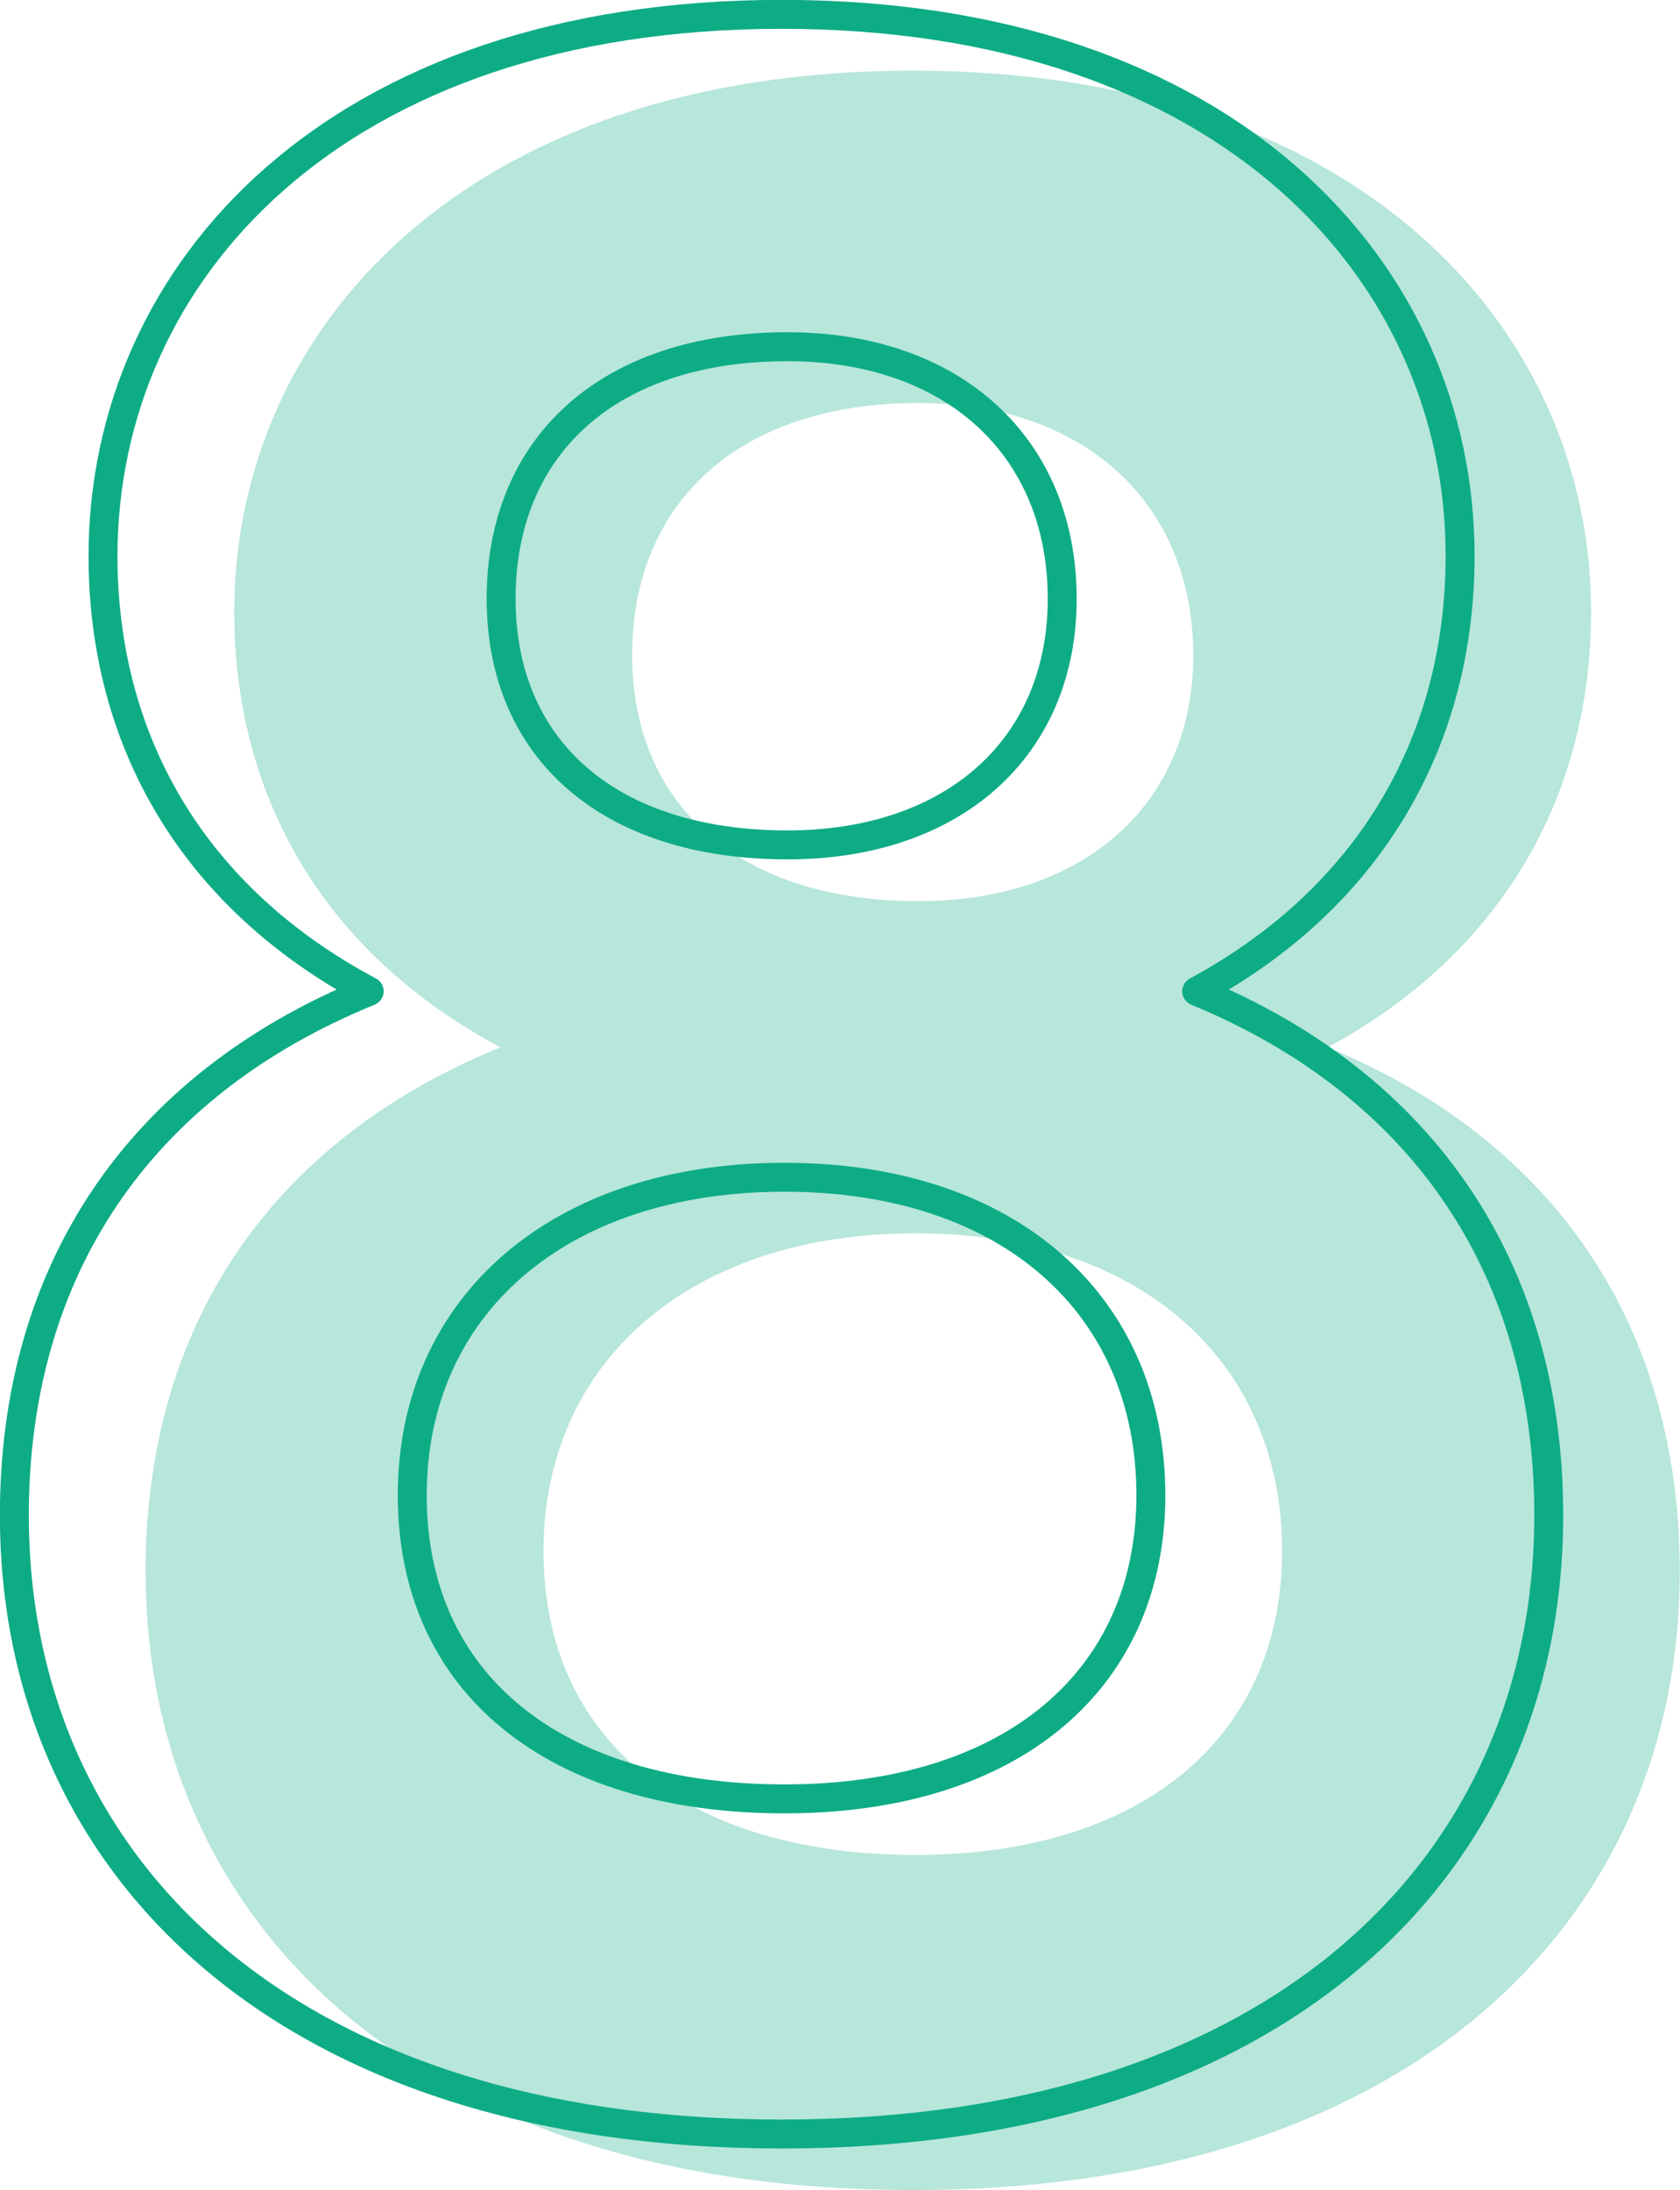
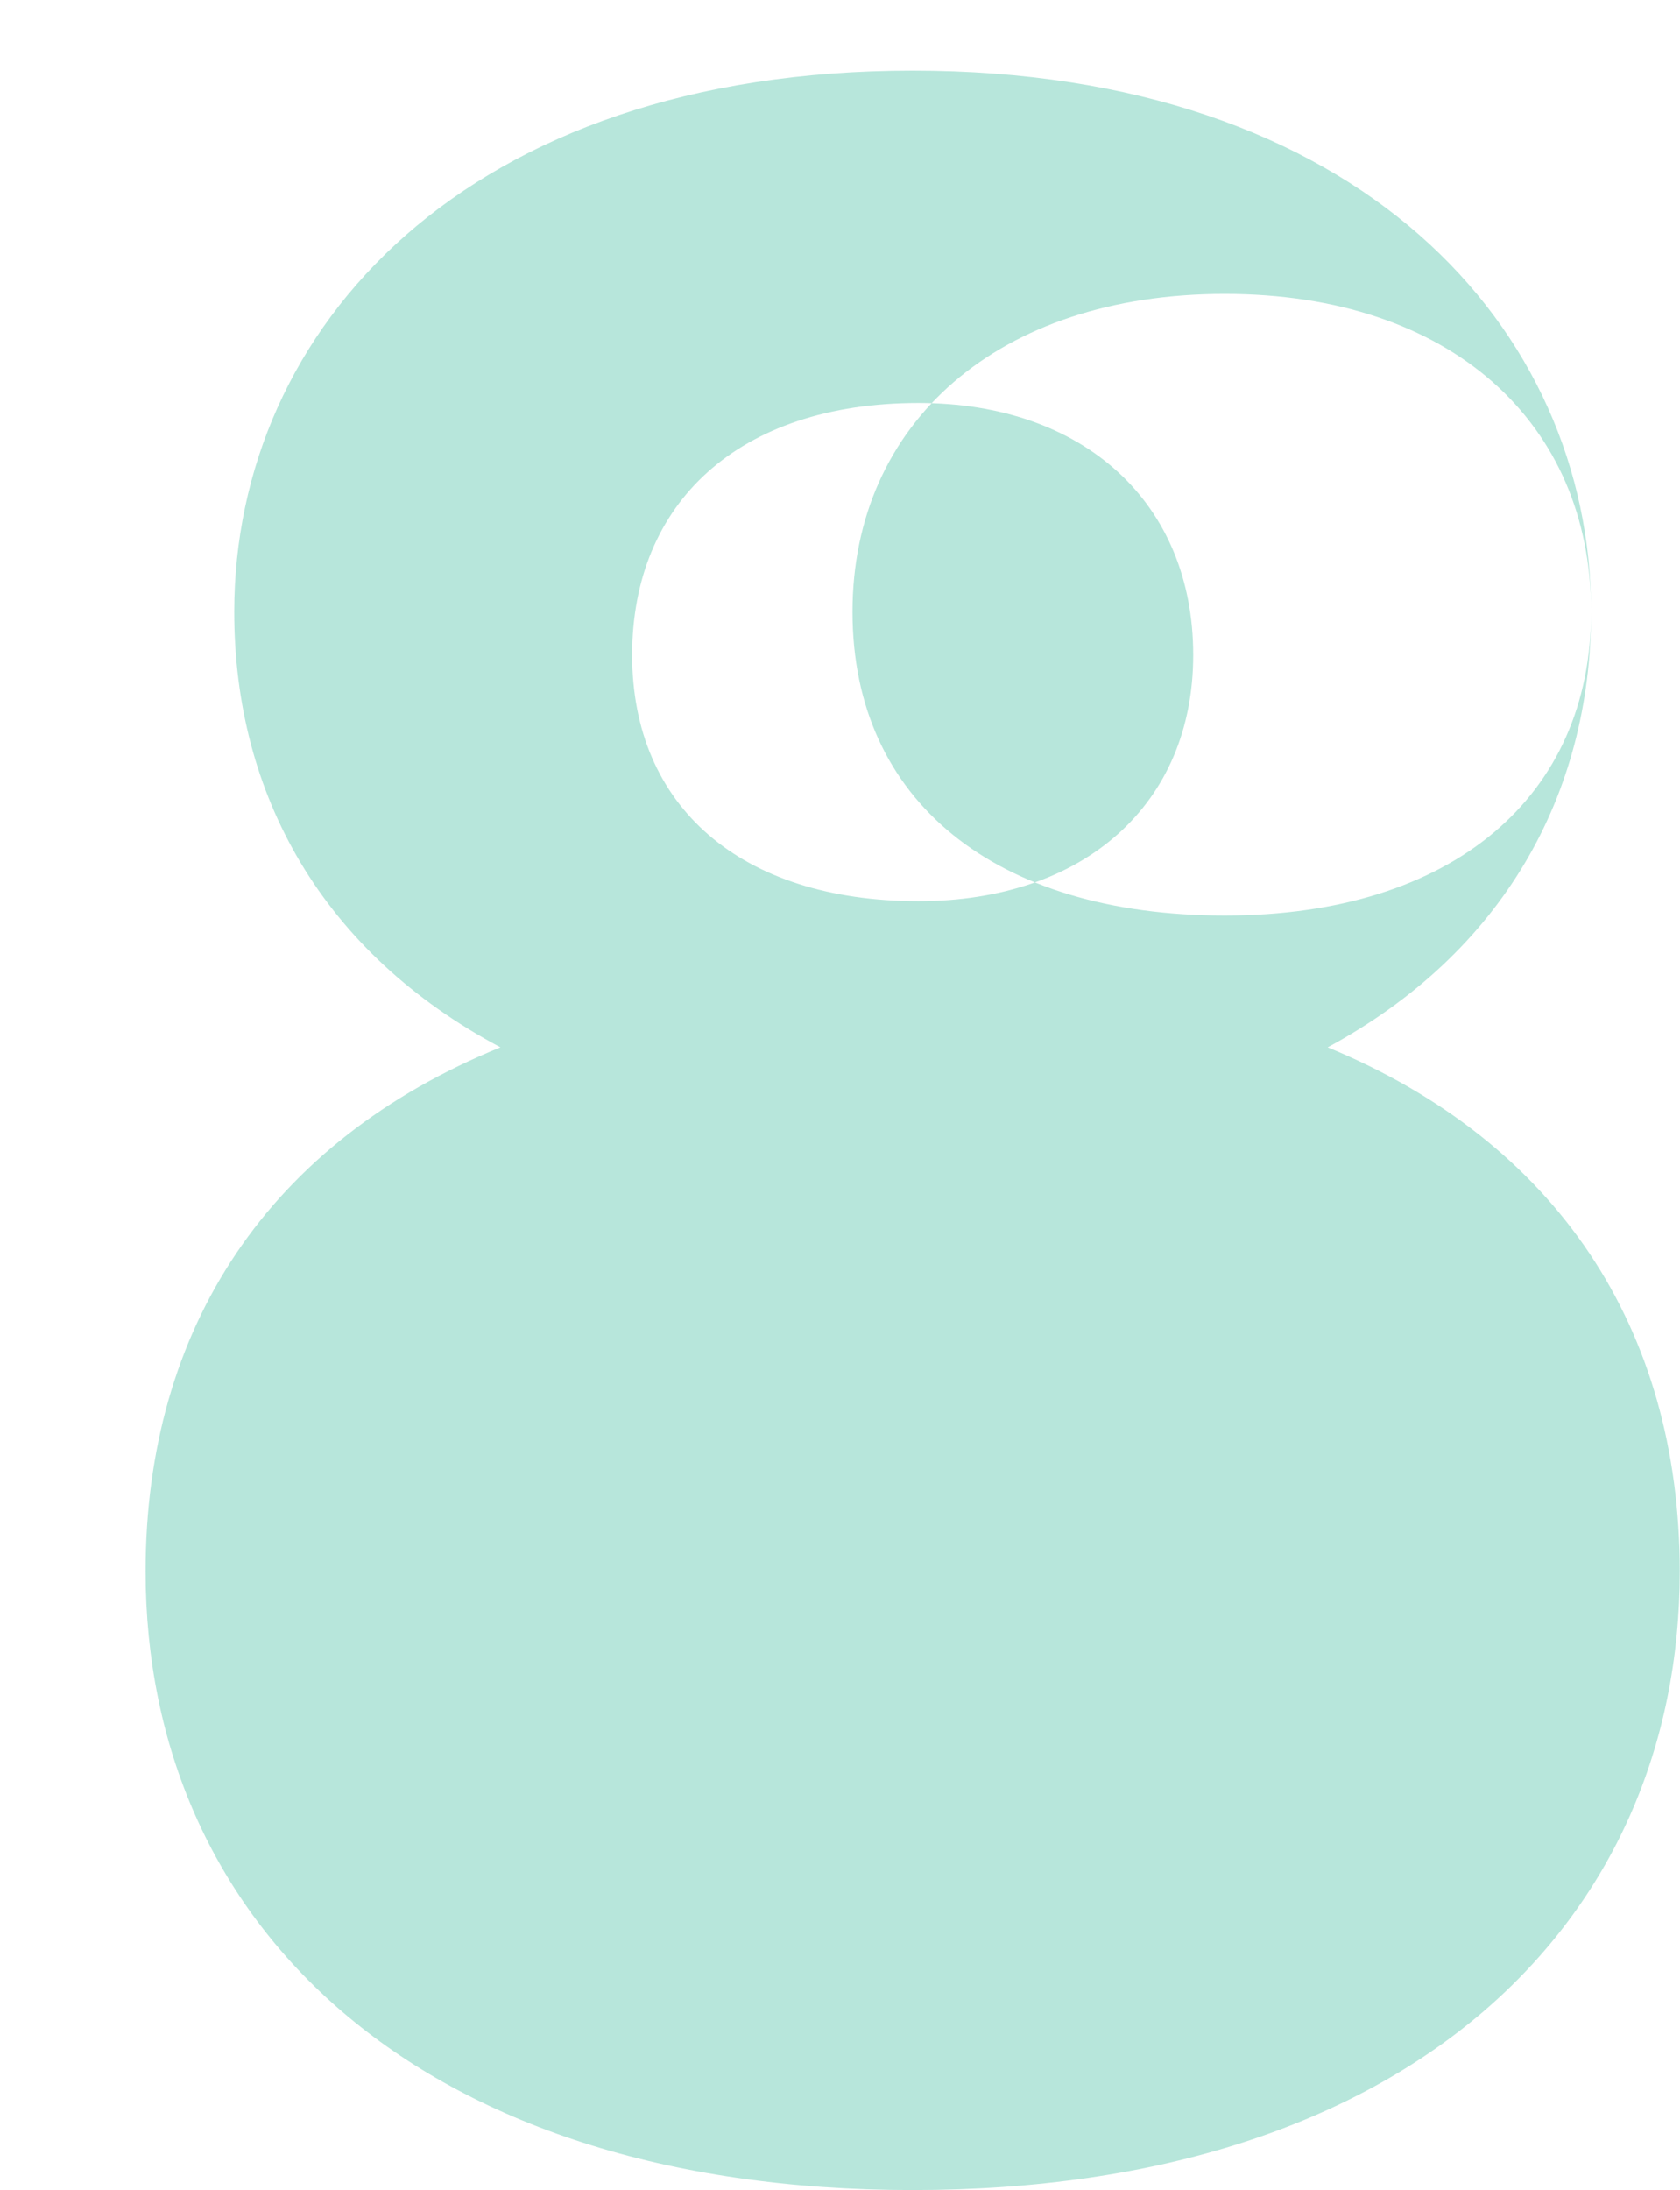
<svg xmlns="http://www.w3.org/2000/svg" id="Calque_1" viewBox="0 0 72.58 94.56">
  <defs>
    <style>.cls-1{fill:none;stroke:#0eac85;stroke-linecap:round;stroke-linejoin:round;stroke-width:1.25px;}.cls-2{fill:#0eac85;opacity:.3;}</style>
  </defs>
-   <path class="cls-2" d="M68.74,26.42c0,7.91-3.83,14.72-11.38,18.8,9.89,4.08,15.21,12.12,15.21,22.63,0,15.09-11.62,26.71-33.14,26.71S6.29,82.94,6.29,67.85c0-10.51,5.32-18.55,15.33-22.63-7.67-4.08-11.5-10.88-11.5-18.8,0-12.24,10.02-23.37,29.31-23.37s29.31,11.13,29.31,23.37ZM55.39,66.98c0-8.16-6.06-13.73-15.83-13.73s-16.08,5.57-16.08,13.73,6.18,13.11,16.08,13.11,15.83-5.19,15.83-13.11ZM51.55,28.28c0-6.55-4.7-10.88-11.87-10.88-7.79,0-12.37,4.33-12.37,10.88s4.7,10.63,12.37,10.63c7.17,0,11.87-4.2,11.87-10.63Z" />
-   <path class="cls-1" d="M63.08,24c0,7.91-3.83,14.72-11.38,18.8,9.89,4.08,15.21,12.12,15.21,22.63,0,15.09-11.62,26.71-33.14,26.71S.62,80.51.62,65.43c0-10.51,5.32-18.55,15.33-22.63-7.67-4.08-11.5-10.88-11.5-18.8C4.46,11.75,14.48.62,33.77.62s29.31,11.13,29.31,23.37ZM49.72,64.56c0-8.16-6.06-13.73-15.83-13.73s-16.08,5.57-16.08,13.73,6.18,13.11,16.08,13.11,15.83-5.19,15.83-13.11ZM45.89,25.85c0-6.55-4.7-10.88-11.87-10.88-7.79,0-12.37,4.33-12.37,10.88s4.7,10.63,12.37,10.63c7.17,0,11.87-4.2,11.87-10.63Z" />
+   <path class="cls-2" d="M68.74,26.42c0,7.91-3.83,14.72-11.38,18.8,9.89,4.08,15.21,12.12,15.21,22.63,0,15.09-11.62,26.71-33.14,26.71S6.29,82.94,6.29,67.85c0-10.51,5.32-18.55,15.33-22.63-7.67-4.08-11.5-10.88-11.5-18.8,0-12.24,10.02-23.37,29.31-23.37s29.31,11.13,29.31,23.37Zc0-8.16-6.06-13.73-15.83-13.73s-16.08,5.57-16.08,13.73,6.18,13.11,16.08,13.11,15.83-5.19,15.83-13.11ZM51.55,28.28c0-6.55-4.7-10.88-11.87-10.88-7.79,0-12.37,4.33-12.37,10.88s4.7,10.63,12.37,10.63c7.17,0,11.87-4.2,11.87-10.63Z" />
</svg>